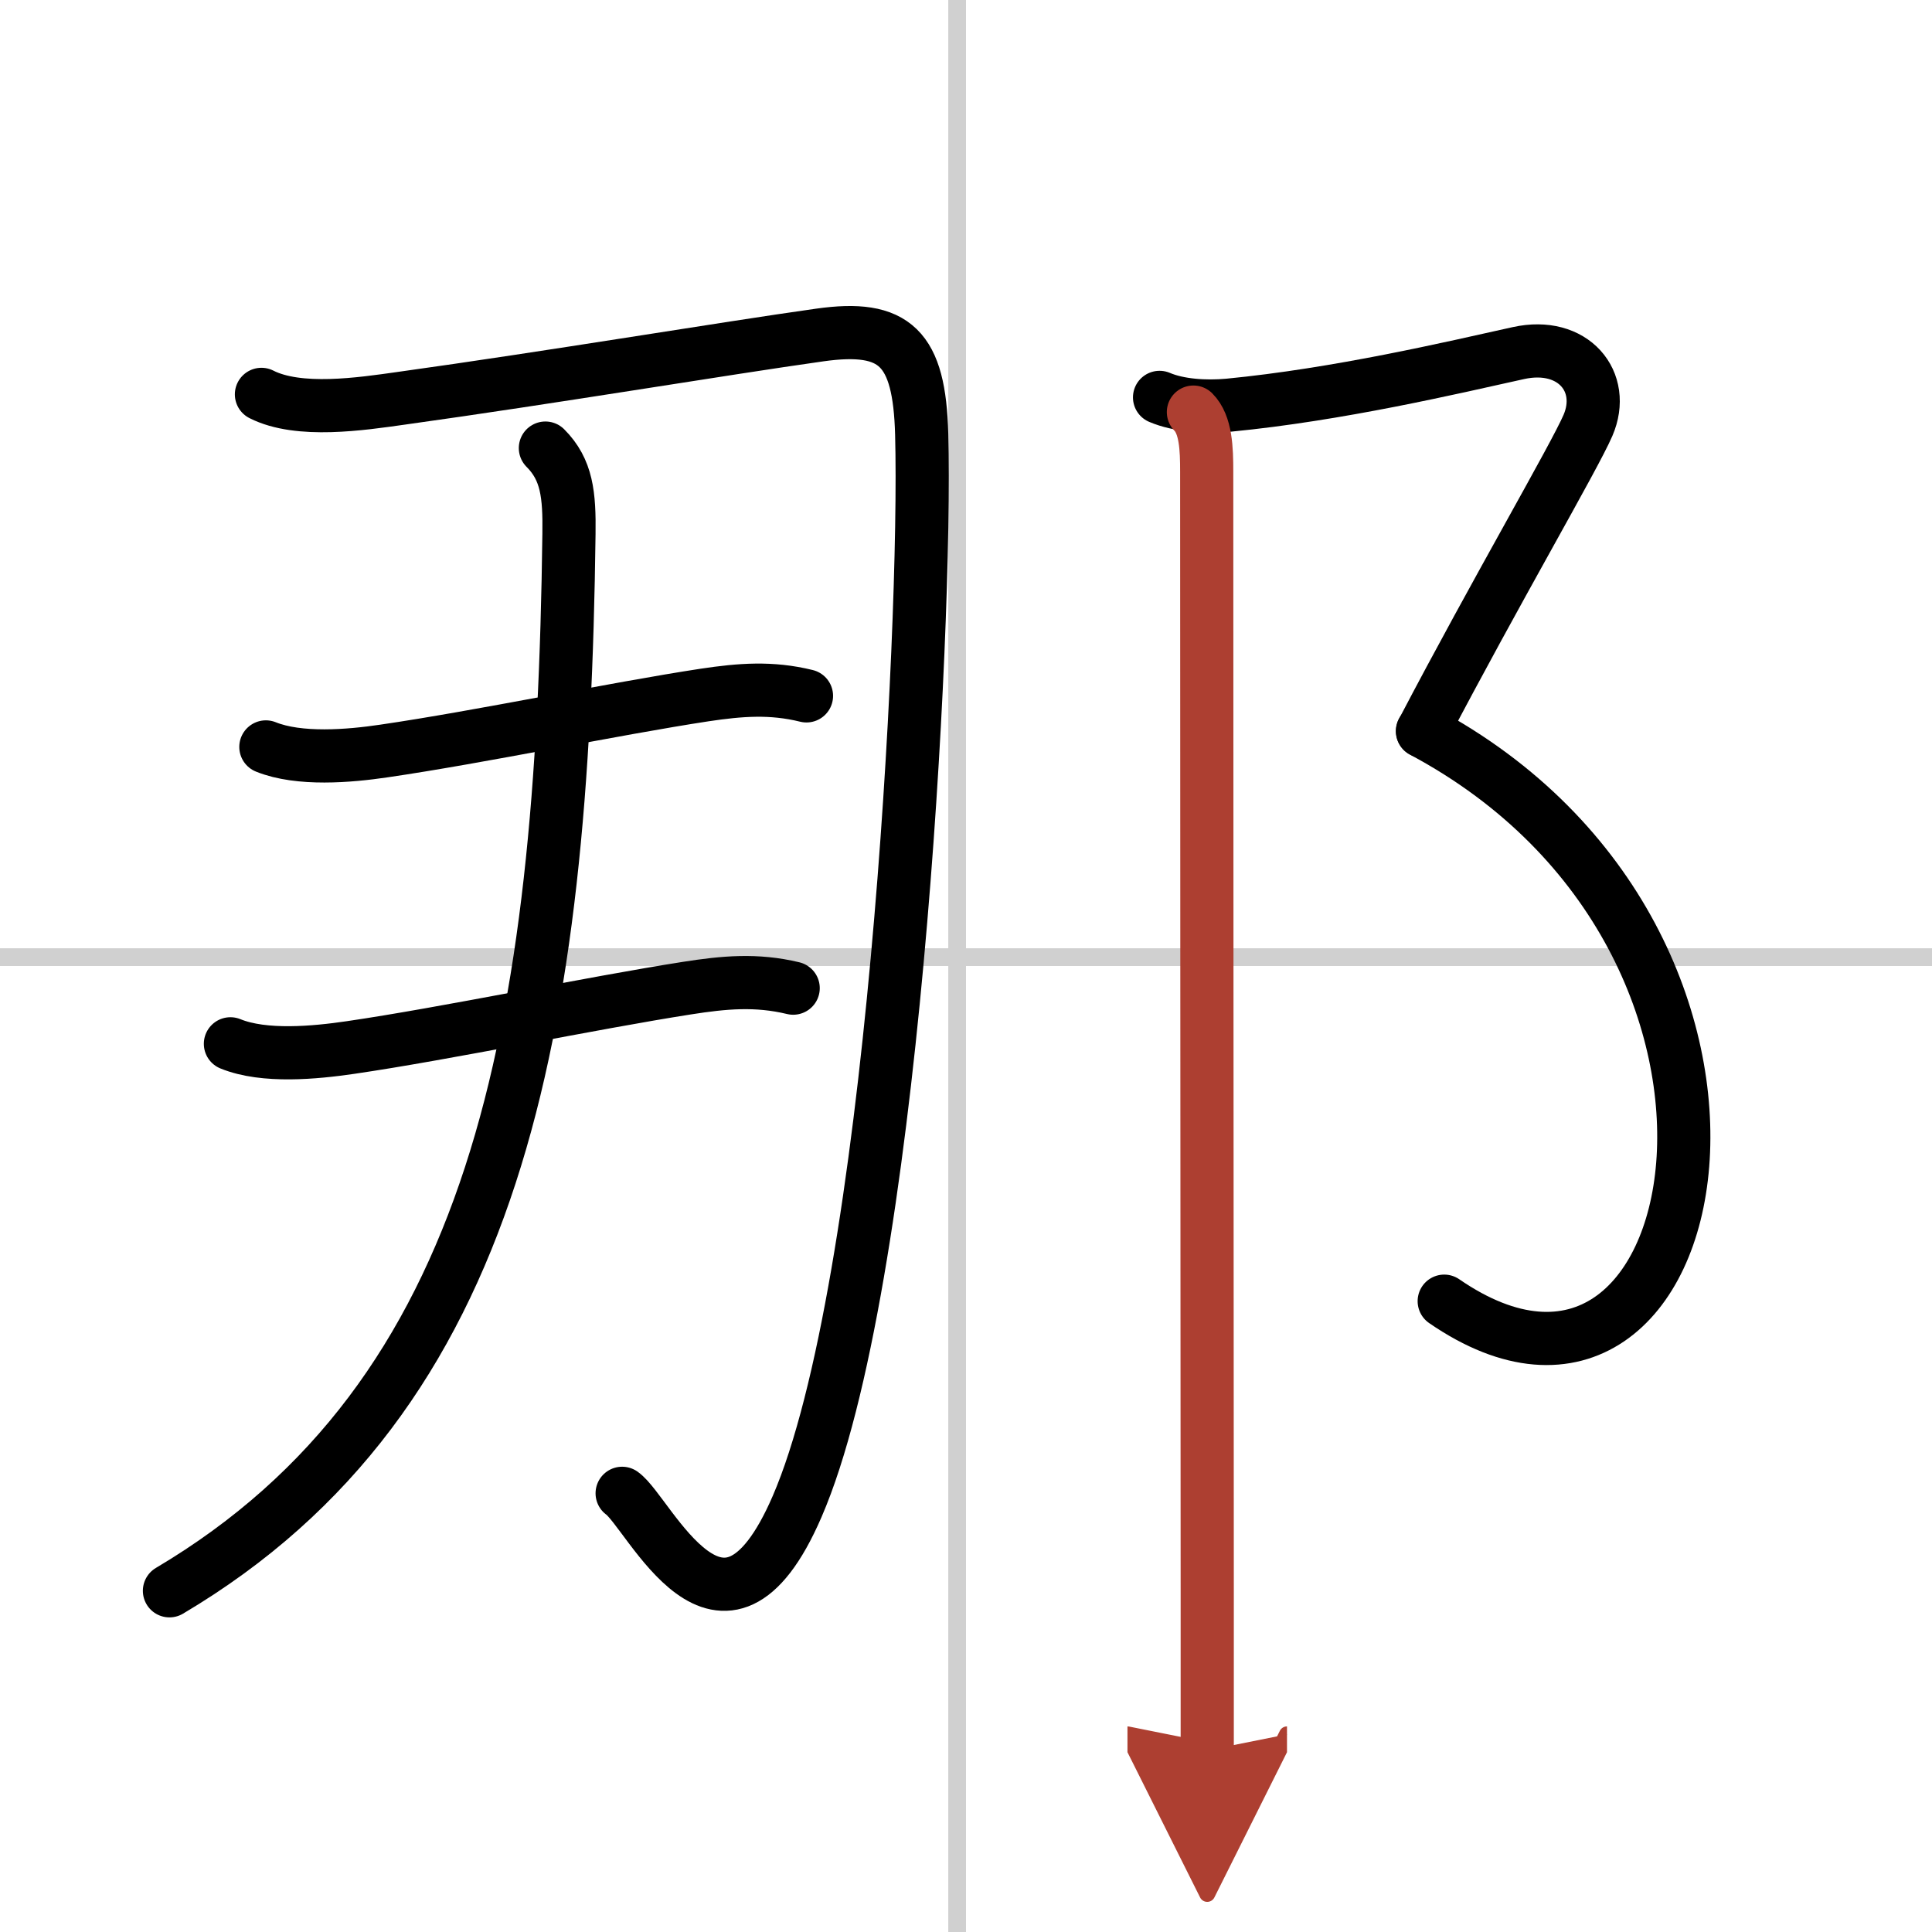
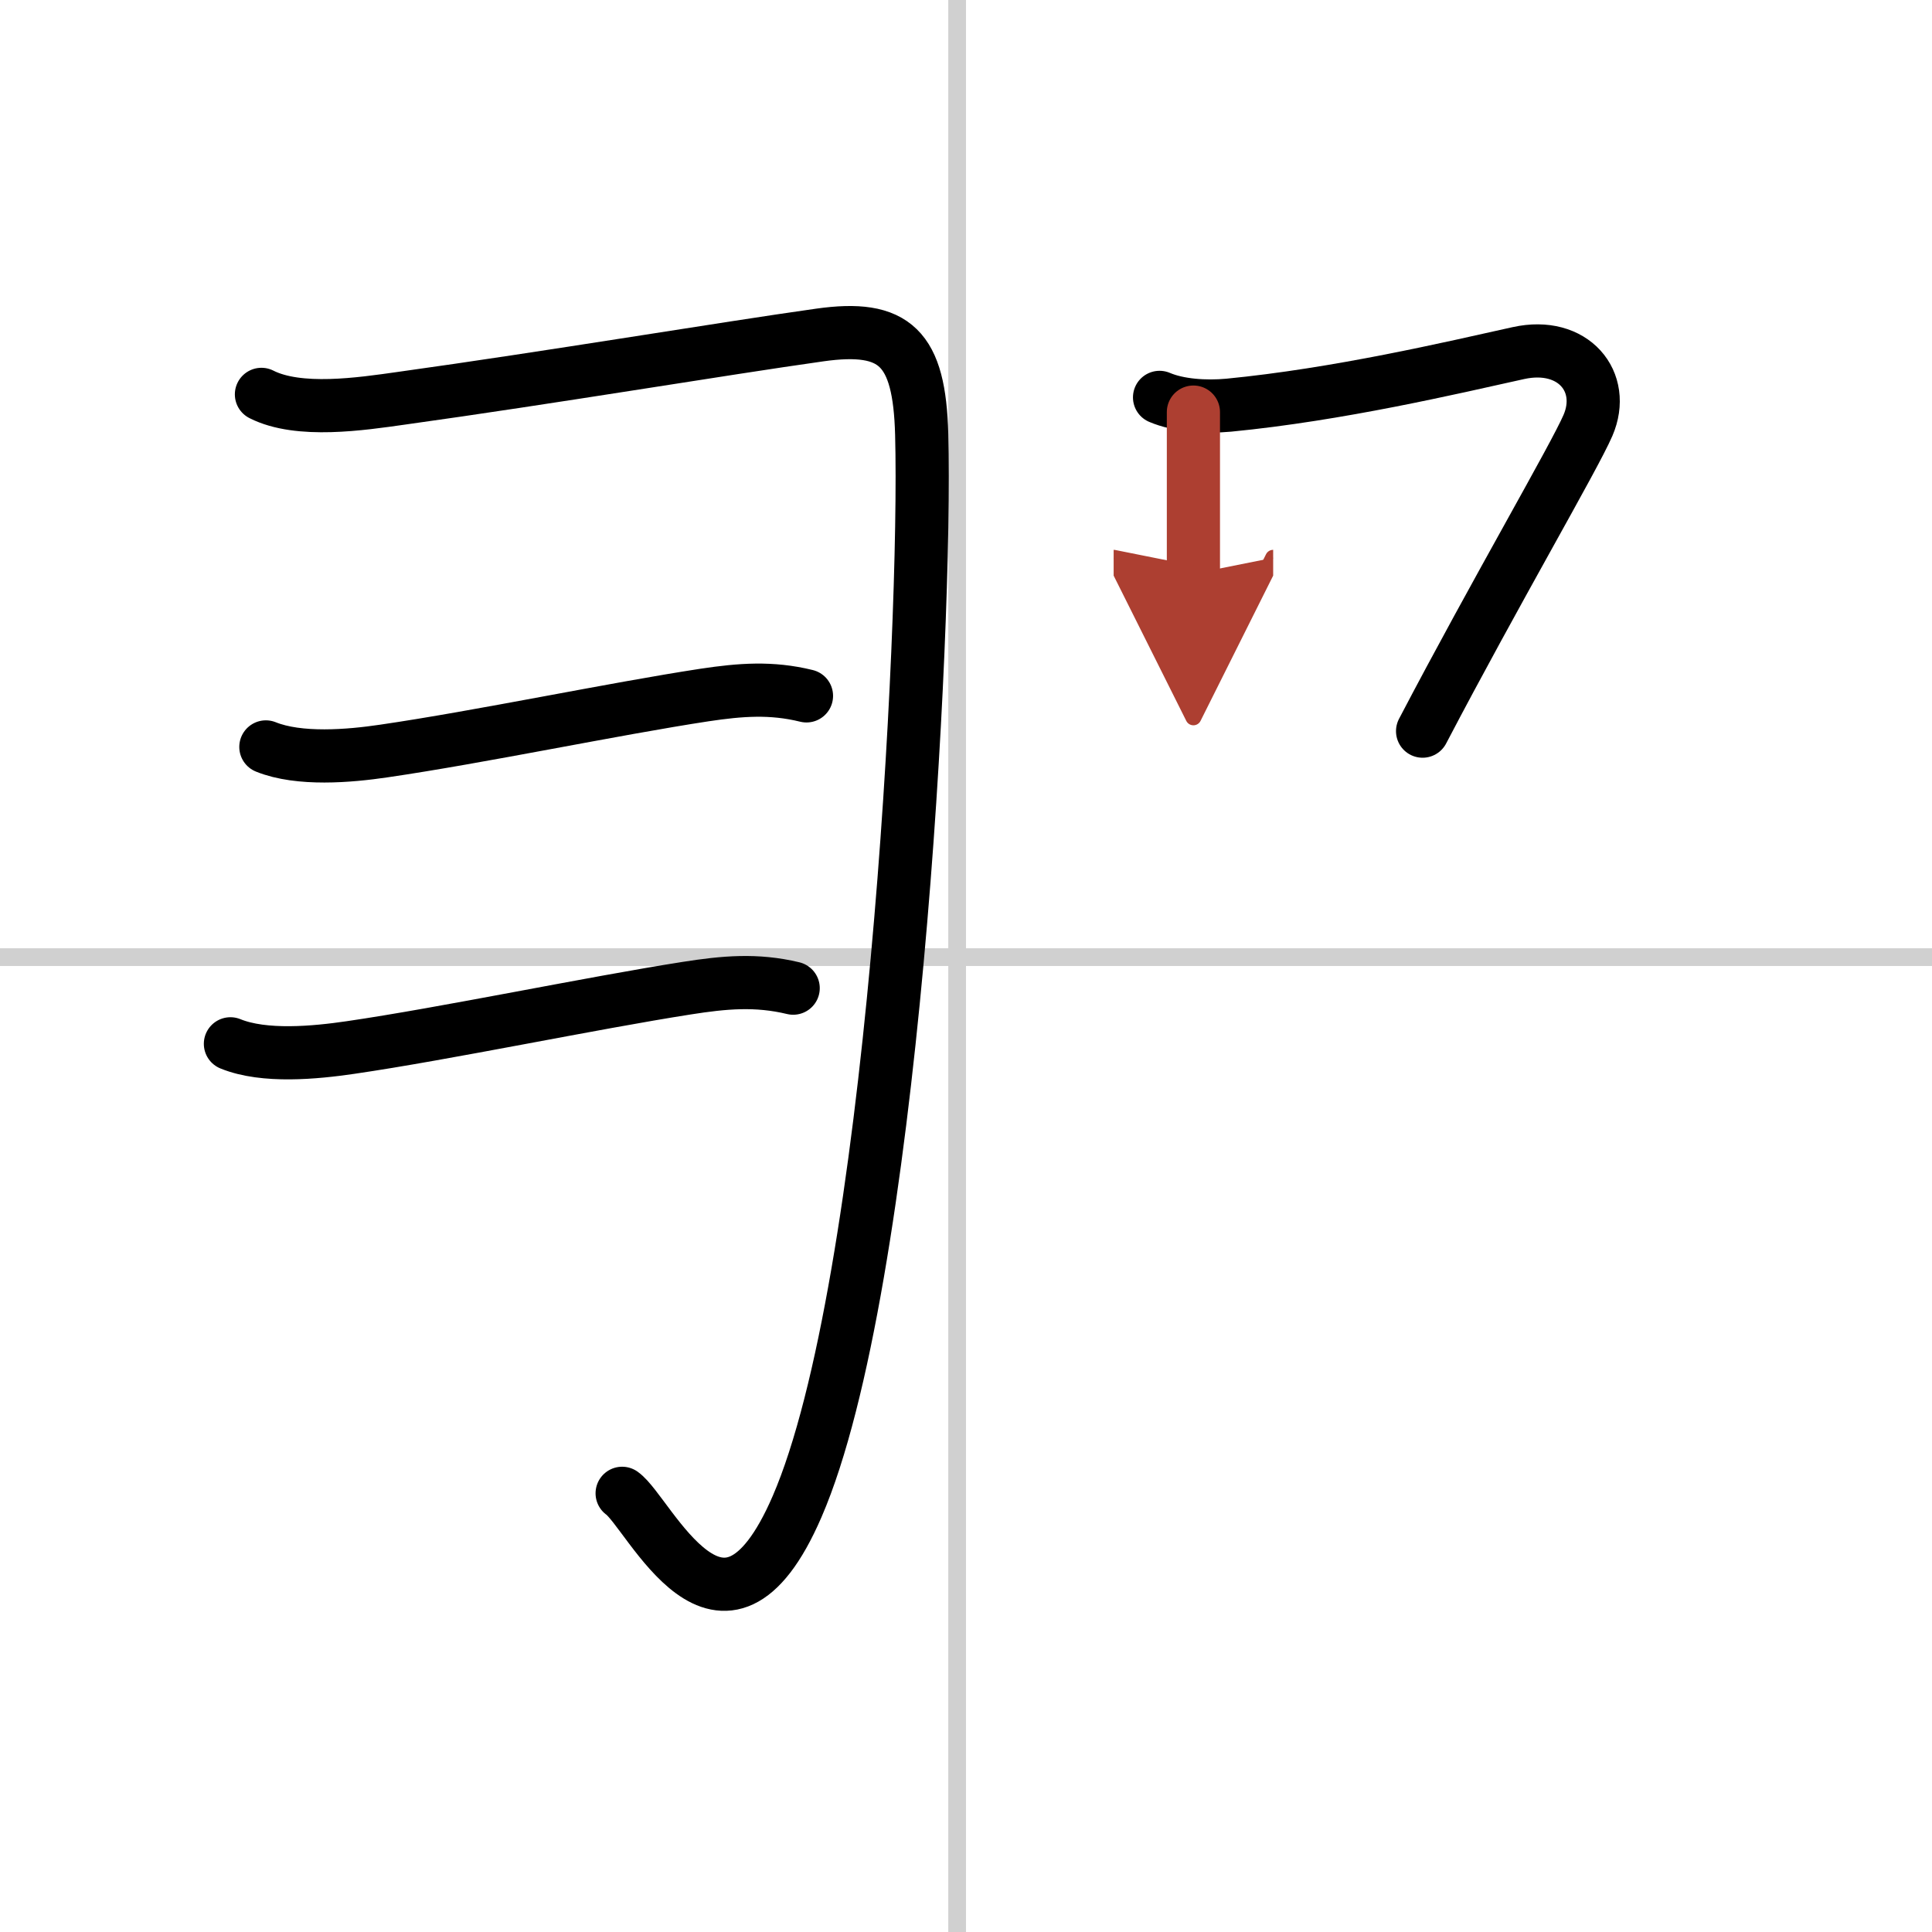
<svg xmlns="http://www.w3.org/2000/svg" width="400" height="400" viewBox="0 0 109 109">
  <defs>
    <marker id="a" markerWidth="4" orient="auto" refX="1" refY="5" viewBox="0 0 10 10">
      <polyline points="0 0 10 5 0 10 1 5" fill="#ad3f31" stroke="#ad3f31" />
    </marker>
  </defs>
  <g fill="none" stroke="#000" stroke-linecap="round" stroke-linejoin="round" stroke-width="3">
-     <rect width="100%" height="100%" fill="#fff" stroke="#fff" />
    <line x1="54" x2="54" y2="109" stroke="#d0d0d0" stroke-width="1" />
    <line x2="109" y1="54" y2="54" stroke="#d0d0d0" stroke-width="1" />
    <path d="m14.75 22.25c2.11 1.07 5.63 0.54 7.89 0.22 8.42-1.17 18.14-2.8 23.61-3.57 4.26-0.6 5.62 0.72 5.75 5.6 0.29 11-1.64 48.05-7.03 60.5-4.22 9.75-8.33 0.34-9.87-0.75" />
    <path d="m15 42.14c1.88 0.76 4.71 0.52 6.66 0.23 5.42-0.79 12.98-2.38 18.1-3.16 2.01-0.3 3.75-0.44 5.74 0.05" />
    <path d="m13 58.89c1.91 0.78 4.79 0.5 6.77 0.21 5.35-0.78 13.61-2.51 18.98-3.35 2.1-0.33 3.92-0.5 6 0" />
-     <path d="m30.77 25.28c1.22 1.22 1.36 2.64 1.33 4.84-0.35 28-3.98 48.63-22.54 59.63" />
    <path d="m65.42 22.42c1.08 0.46 2.58 0.56 3.9 0.44 6.19-0.6 12.56-2.1 16.35-2.94 3.09-0.68 4.98 1.62 3.92 4.08-0.77 1.79-5.21 9.38-9.33 17.25" />
-     <path d="m80.25 41.25c22.5 12 16.25 42.5 1.23 32.16" />
-     <path d="m67.33 23.25c0.71 0.71 0.75 2.08 0.75 3.37 0 11.99 0.02 45.21 0.03 63.01v9.12" marker-end="url(#a)" stroke="#ad3f31" />
+     <path d="m67.33 23.25v9.12" marker-end="url(#a)" stroke="#ad3f31" />
  </g>
</svg>